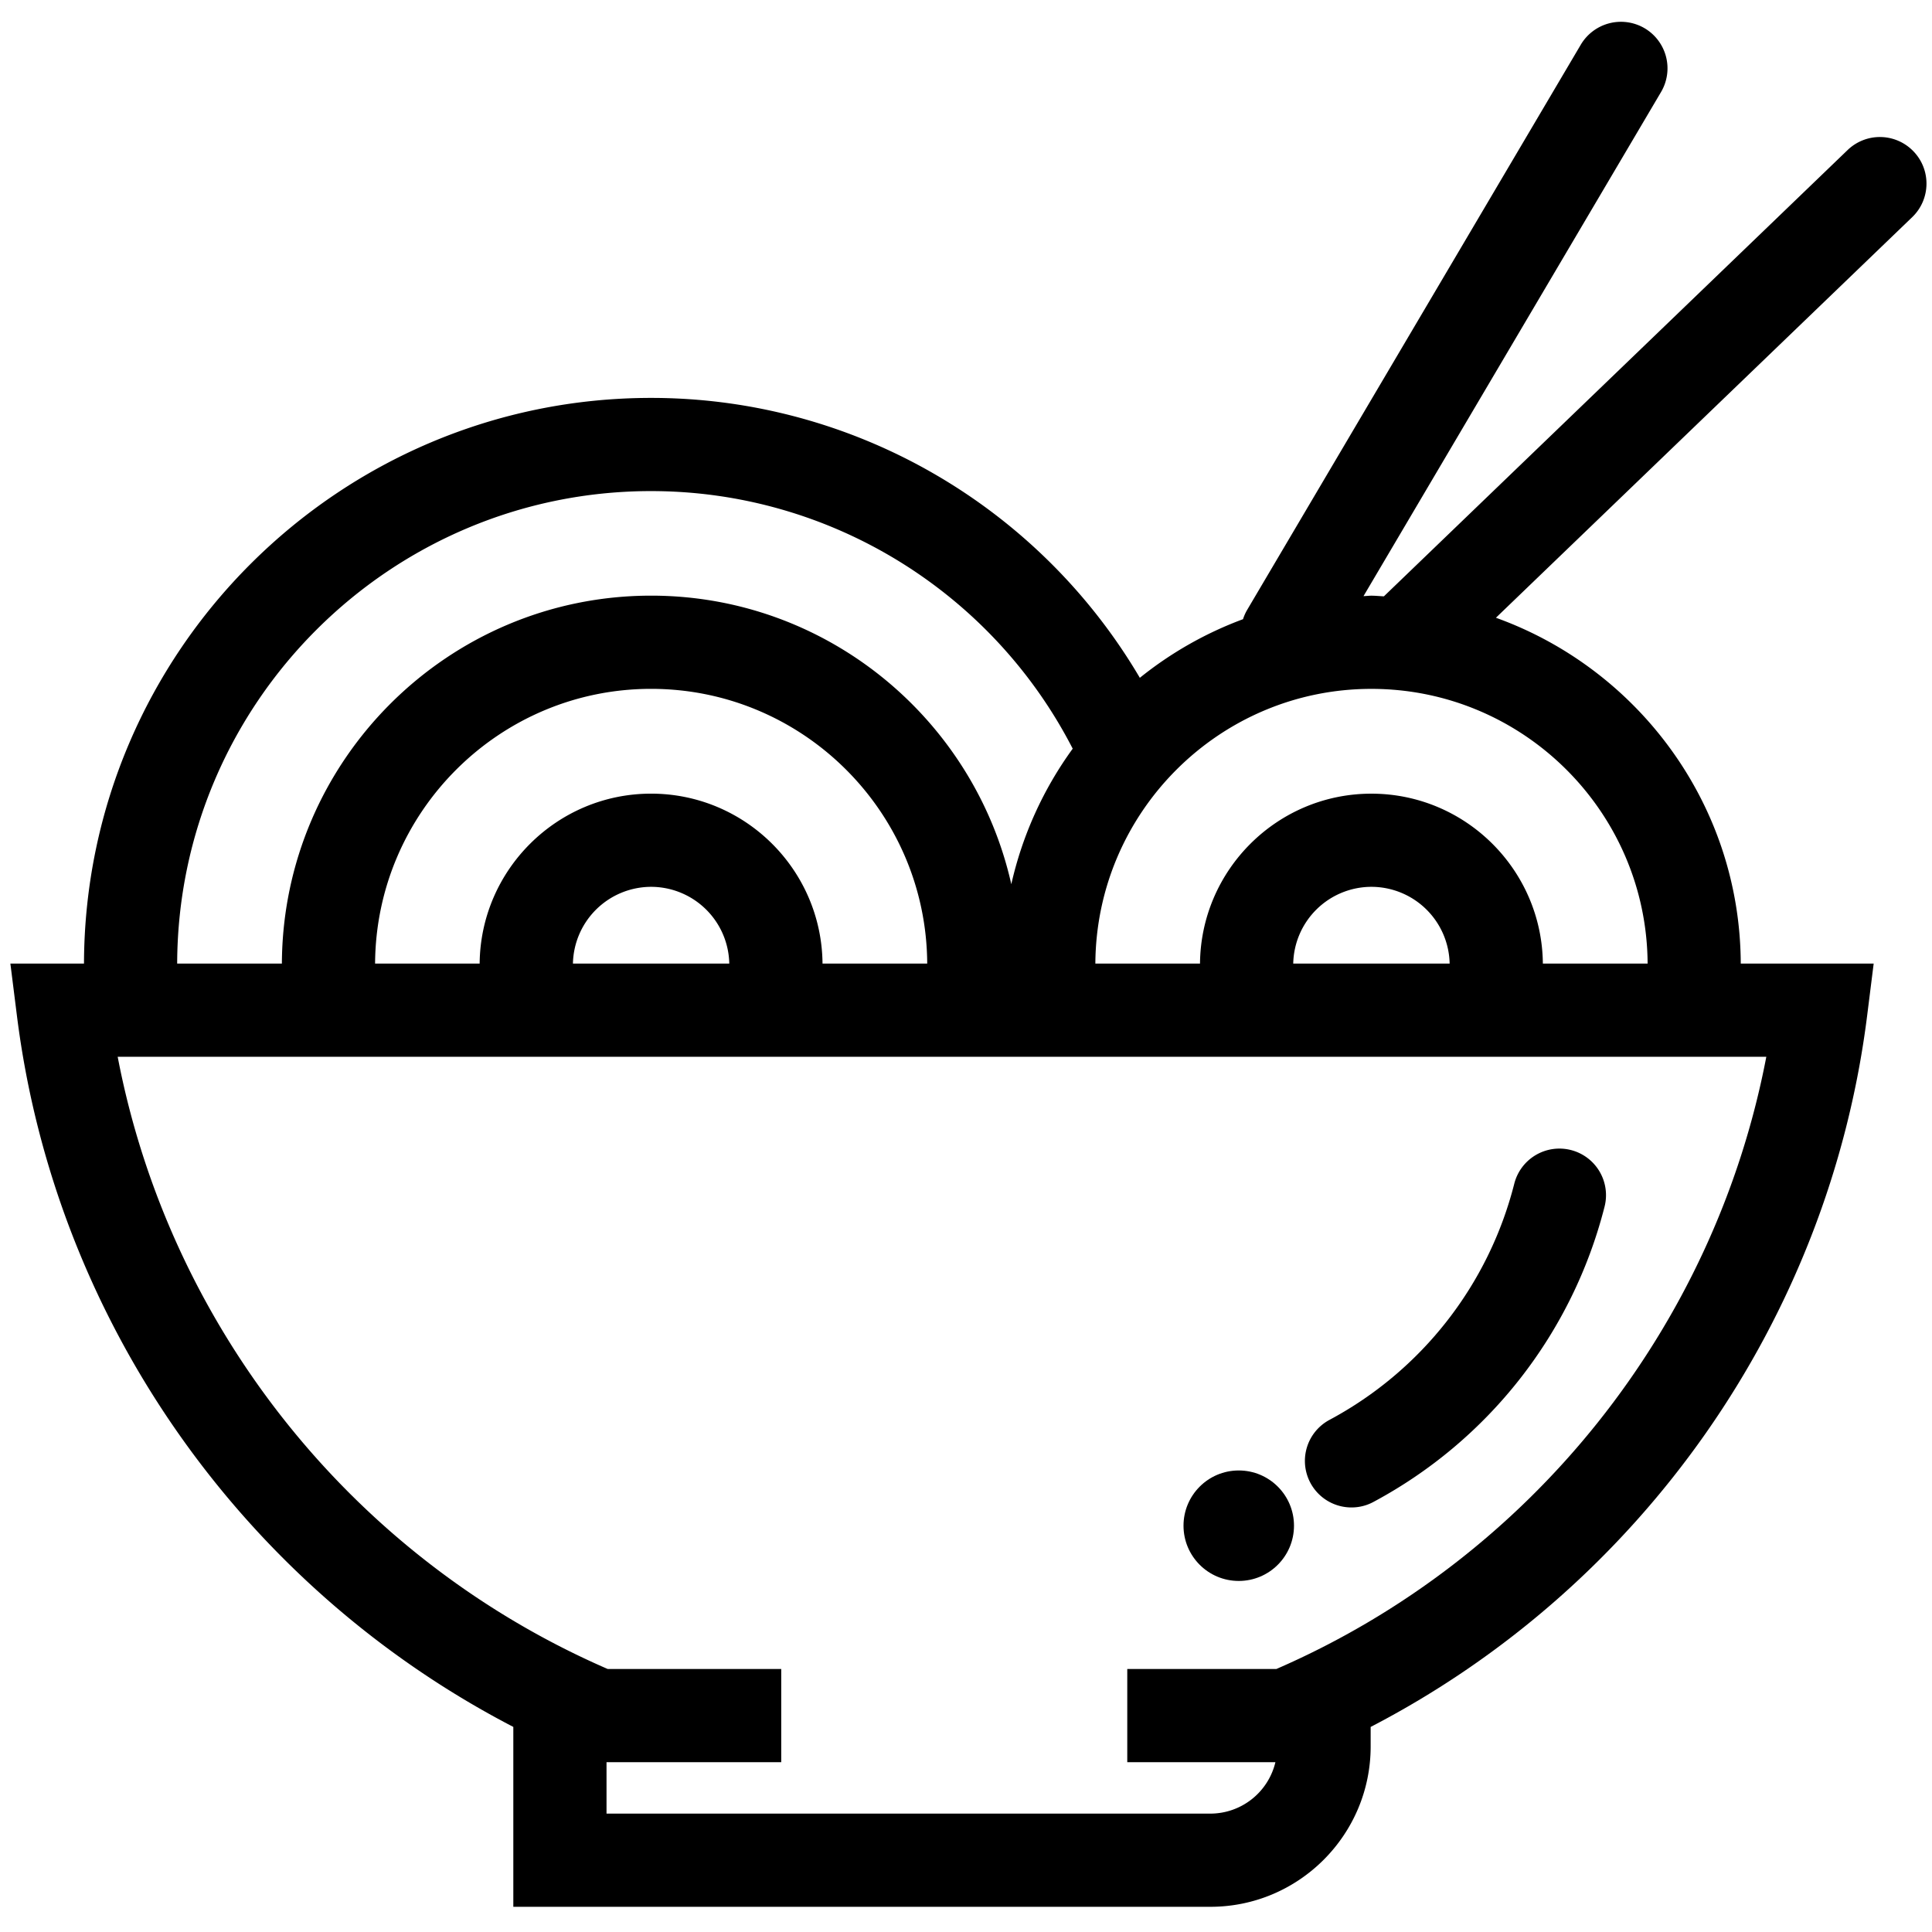
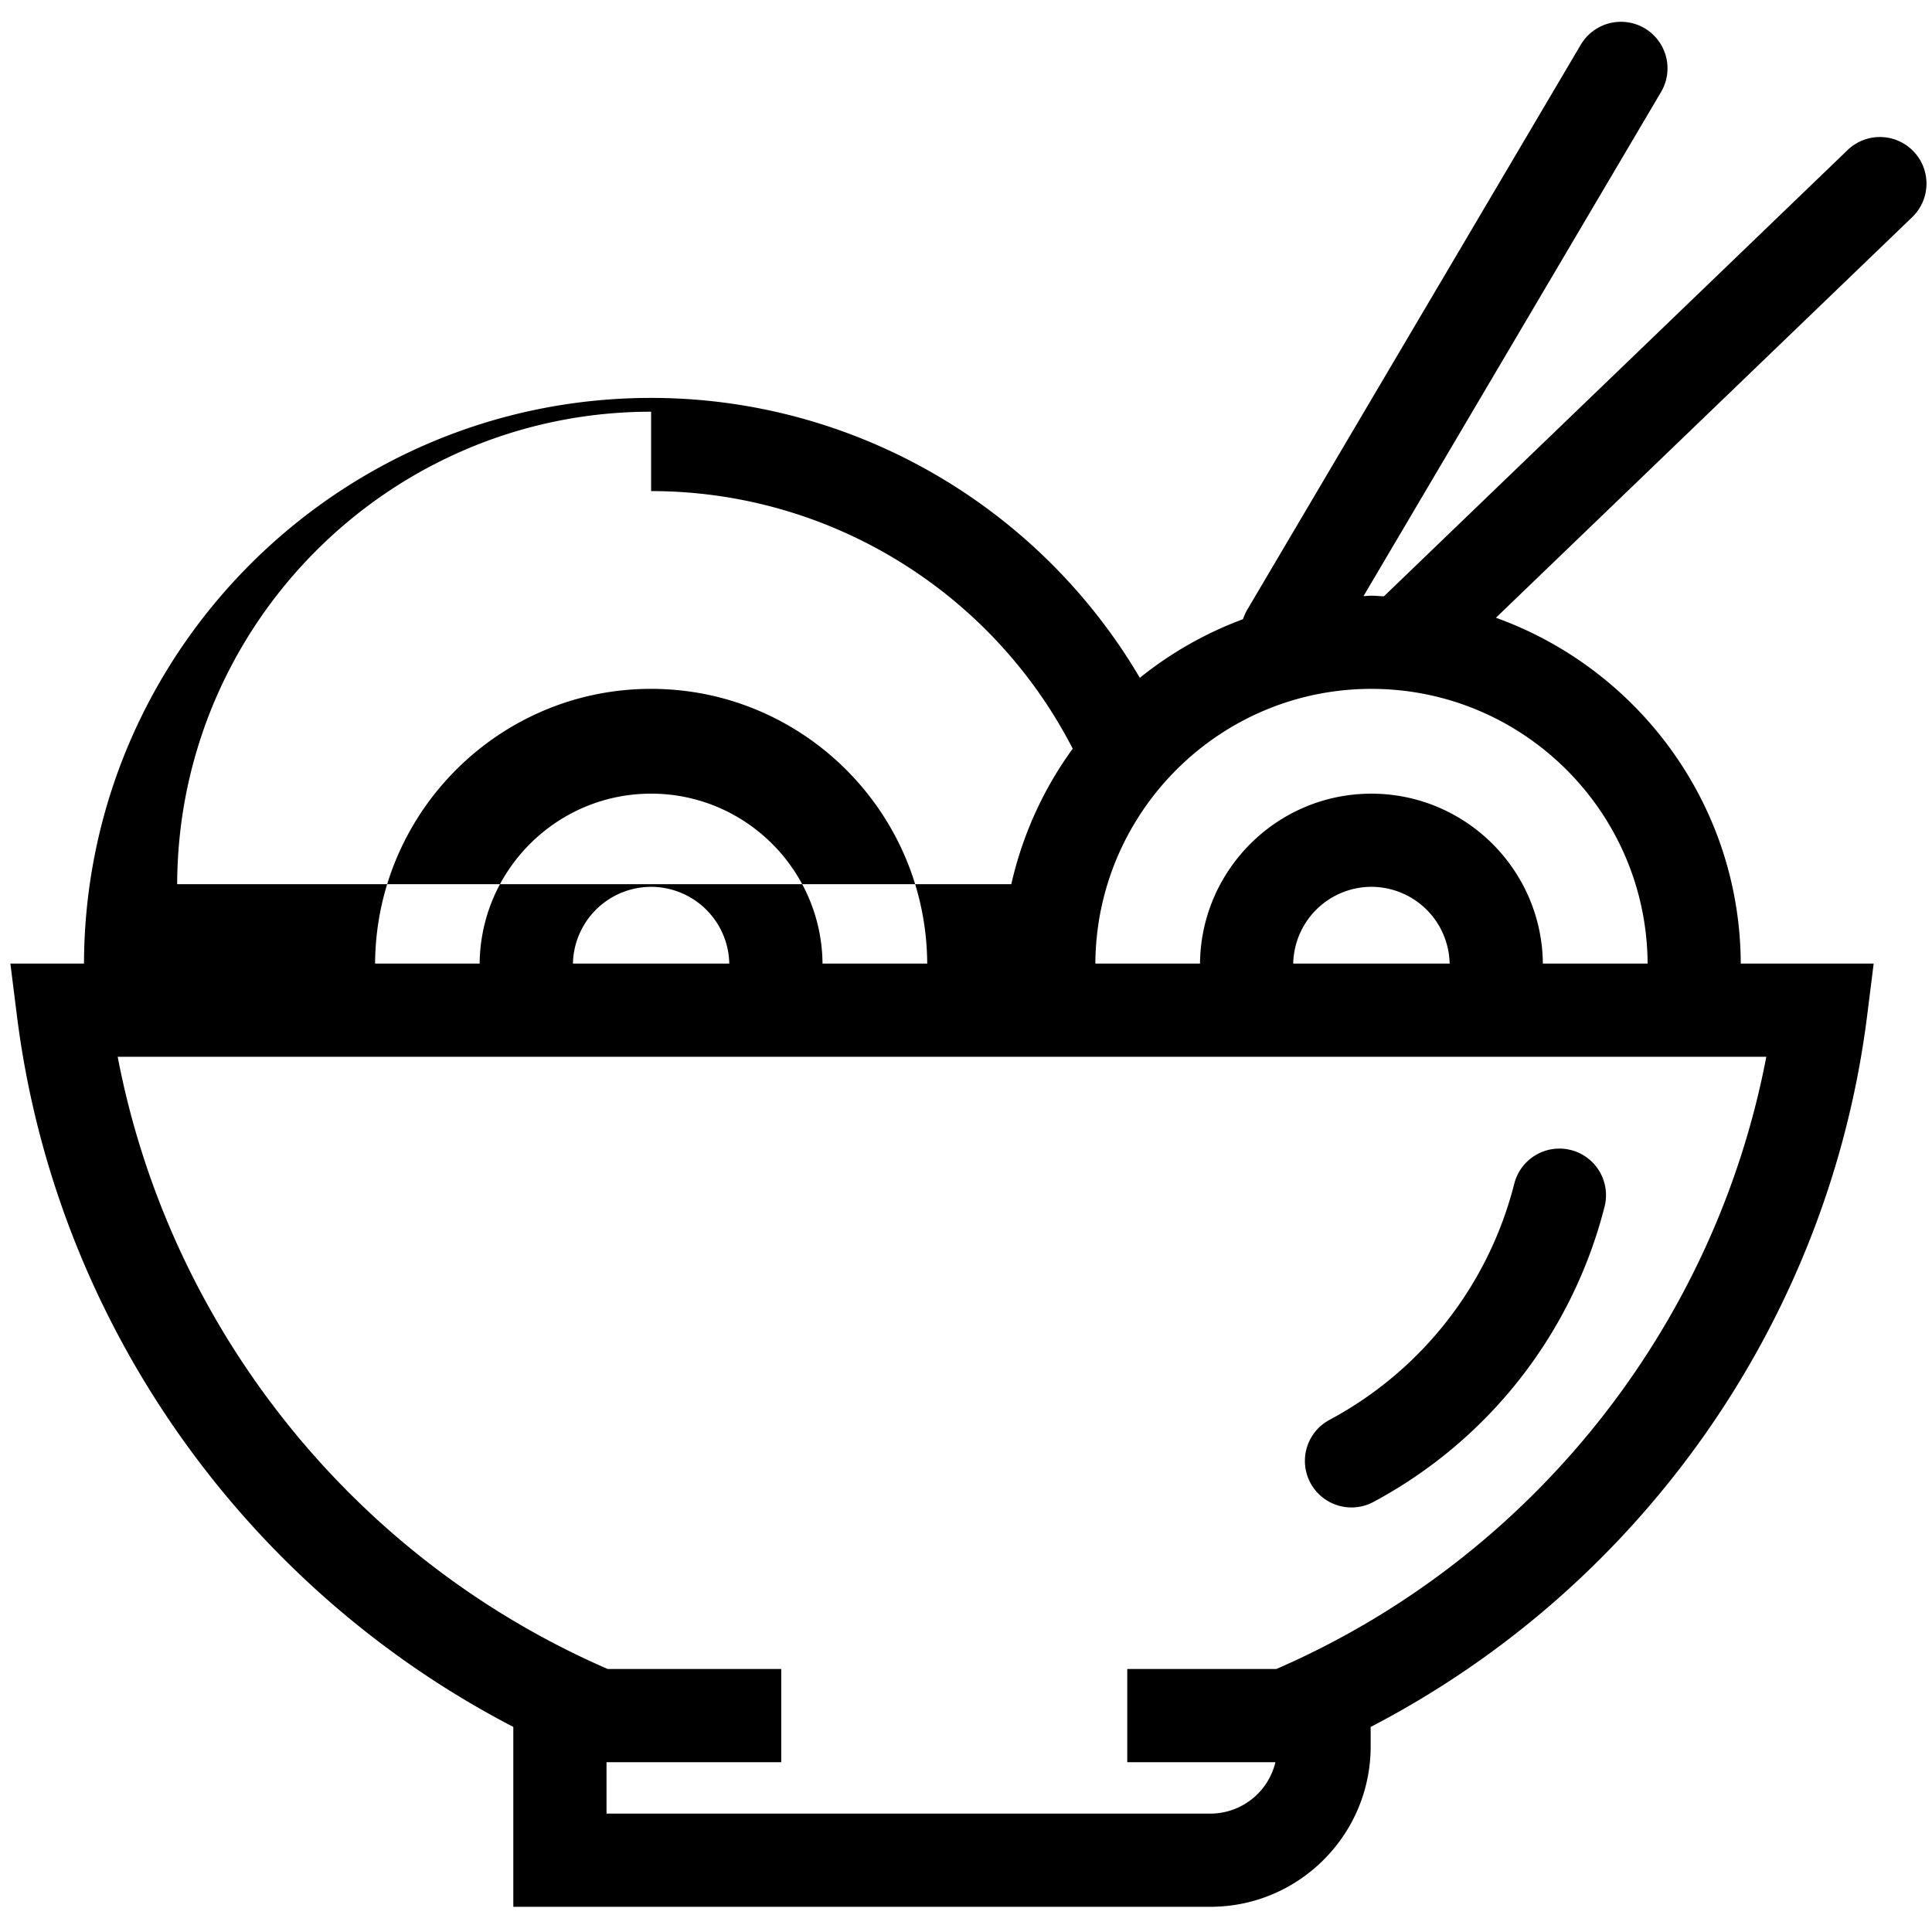
<svg xmlns="http://www.w3.org/2000/svg" version="1.1" id="Layer_1" x="0px" y="0px" width="91px" height="91px" viewBox="0 0 91 91" xml:space="preserve">
-   <path d="M77.463 1.33a2.199 2.199 0 0 0-3.005.774L58.742 28.728a2.169 2.169 0 0 0-.194.437 17.37 17.37 0 0 0-4.86 2.761c-4.762-8.09-13.487-13.184-23.019-13.184-14.708 0-26.672 11.947-26.713 26.645H.489l.31 2.469C2.603 62.206 11.453 74.74 24.178 81.34v8.473h32.834c4.162 0 7.548-3.389 7.548-7.552v-.92c12.729-6.603 21.575-19.137 23.383-33.485l.31-2.471h-6.261c-.029-7.502-4.84-13.88-11.532-16.288l19.608-18.869c.872-.839.9-2.229.058-3.101a2.192 2.192 0 0 0-3.1-.061L65.184 28.088c-.196-.008-.391-.03-.59-.03-.126 0-.247.018-.371.02L78.237 4.335a2.194 2.194 0 0 0-.774-3.005zM30.668 23.131c8.397 0 16.051 4.727 19.858 12.133a17.357 17.357 0 0 0-2.892 6.383c-1.745-7.768-8.683-13.591-16.966-13.591-9.567 0-17.35 7.768-17.391 17.33H8.345c.04-12.277 10.036-22.255 22.323-22.255zm0 14.251c-4.43 0-8.035 3.585-8.076 8.004h-4.925c.041-7.142 5.854-12.94 13.001-12.94 7.149 0 12.968 5.798 13.005 12.94h-4.931c-.039-4.419-3.644-8.004-8.074-8.004zm3.682 8.005h-7.364a3.691 3.691 0 0 1 3.684-3.616 3.688 3.688 0 0 1 3.68 3.616zm48.846 4.389C80.757 62.53 72.108 73.403 60.121 78.611h-7.025v4.39h6.978a3.155 3.155 0 0 1-3.061 2.423H28.568v-2.423h8.229v-4.39h-8.176C16.634 73.406 7.984 62.53 5.543 49.776h77.653zm-22.283-4.389a3.69 3.69 0 0 1 3.681-3.616 3.69 3.69 0 0 1 3.686 3.616h-7.367zm3.681-12.94c7.152 0 12.973 5.798 13.011 12.94h-4.934c-.04-4.419-3.646-8.004-8.077-8.004-4.43 0-8.032 3.585-8.072 8.004h-4.929c.04-7.142 5.853-12.94 13.001-12.94z" />
+   <path d="M77.463 1.33a2.199 2.199 0 0 0-3.005.774L58.742 28.728a2.169 2.169 0 0 0-.194.437 17.37 17.37 0 0 0-4.86 2.761c-4.762-8.09-13.487-13.184-23.019-13.184-14.708 0-26.672 11.947-26.713 26.645H.489l.31 2.469C2.603 62.206 11.453 74.74 24.178 81.34v8.473h32.834c4.162 0 7.548-3.389 7.548-7.552v-.92c12.729-6.603 21.575-19.137 23.383-33.485l.31-2.471h-6.261c-.029-7.502-4.84-13.88-11.532-16.288l19.608-18.869c.872-.839.9-2.229.058-3.101a2.192 2.192 0 0 0-3.1-.061L65.184 28.088c-.196-.008-.391-.03-.59-.03-.126 0-.247.018-.371.02L78.237 4.335a2.194 2.194 0 0 0-.774-3.005zM30.668 23.131c8.397 0 16.051 4.727 19.858 12.133a17.357 17.357 0 0 0-2.892 6.383H8.345c.04-12.277 10.036-22.255 22.323-22.255zm0 14.251c-4.43 0-8.035 3.585-8.076 8.004h-4.925c.041-7.142 5.854-12.94 13.001-12.94 7.149 0 12.968 5.798 13.005 12.94h-4.931c-.039-4.419-3.644-8.004-8.074-8.004zm3.682 8.005h-7.364a3.691 3.691 0 0 1 3.684-3.616 3.688 3.688 0 0 1 3.68 3.616zm48.846 4.389C80.757 62.53 72.108 73.403 60.121 78.611h-7.025v4.39h6.978a3.155 3.155 0 0 1-3.061 2.423H28.568v-2.423h8.229v-4.39h-8.176C16.634 73.406 7.984 62.53 5.543 49.776h77.653zm-22.283-4.389a3.69 3.69 0 0 1 3.681-3.616 3.69 3.69 0 0 1 3.686 3.616h-7.367zm3.681-12.94c7.152 0 12.973 5.798 13.011 12.94h-4.934c-.04-4.419-3.646-8.004-8.077-8.004-4.43 0-8.032 3.585-8.072 8.004h-4.929c.04-7.142 5.853-12.94 13.001-12.94z" />
  <path d="M63.658 71.003c.351 0 .706-.083 1.033-.26A21.893 21.893 0 0 0 75.576 56.84a2.194 2.194 0 1 0-4.254-1.076 17.492 17.492 0 0 1-8.697 11.112 2.192 2.192 0 0 0 1.033 4.127z" />
-   <circle cx="58.347" cy="71.863" r="2.602" />
</svg>